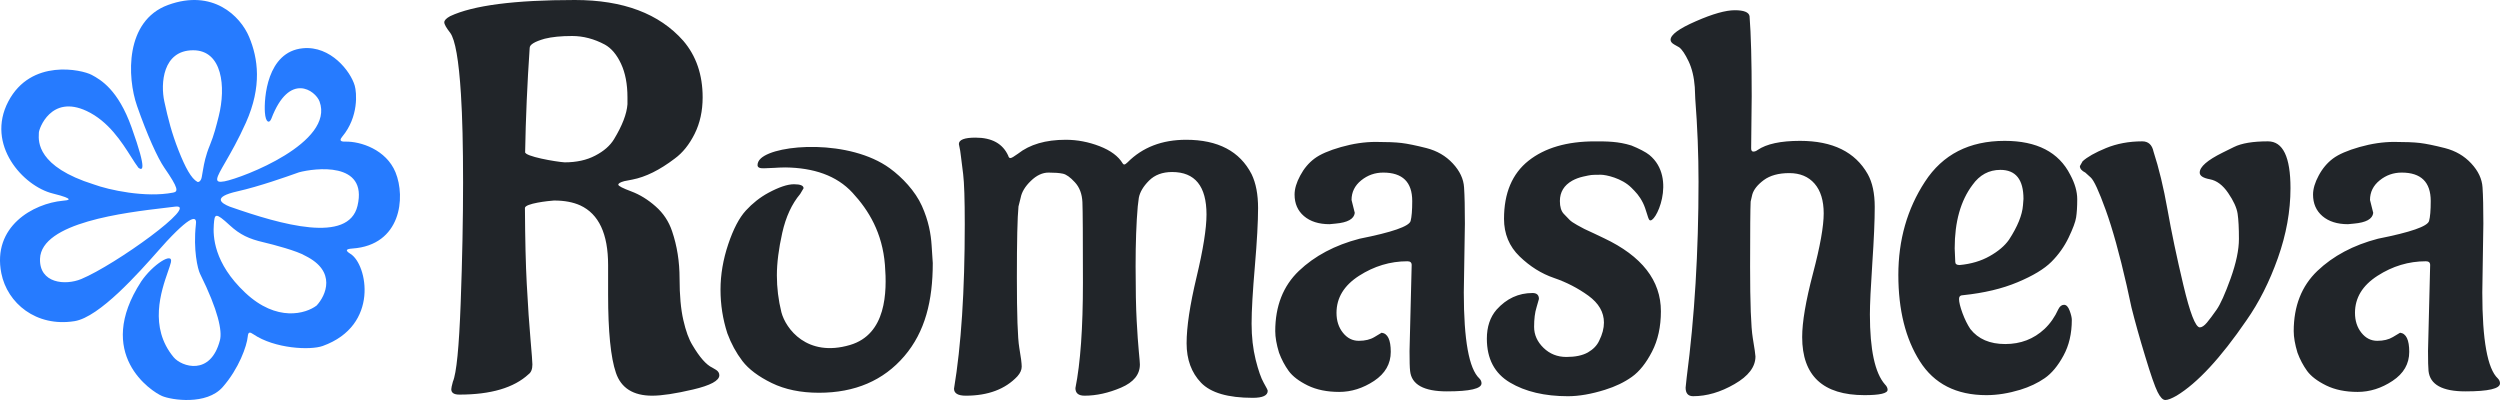
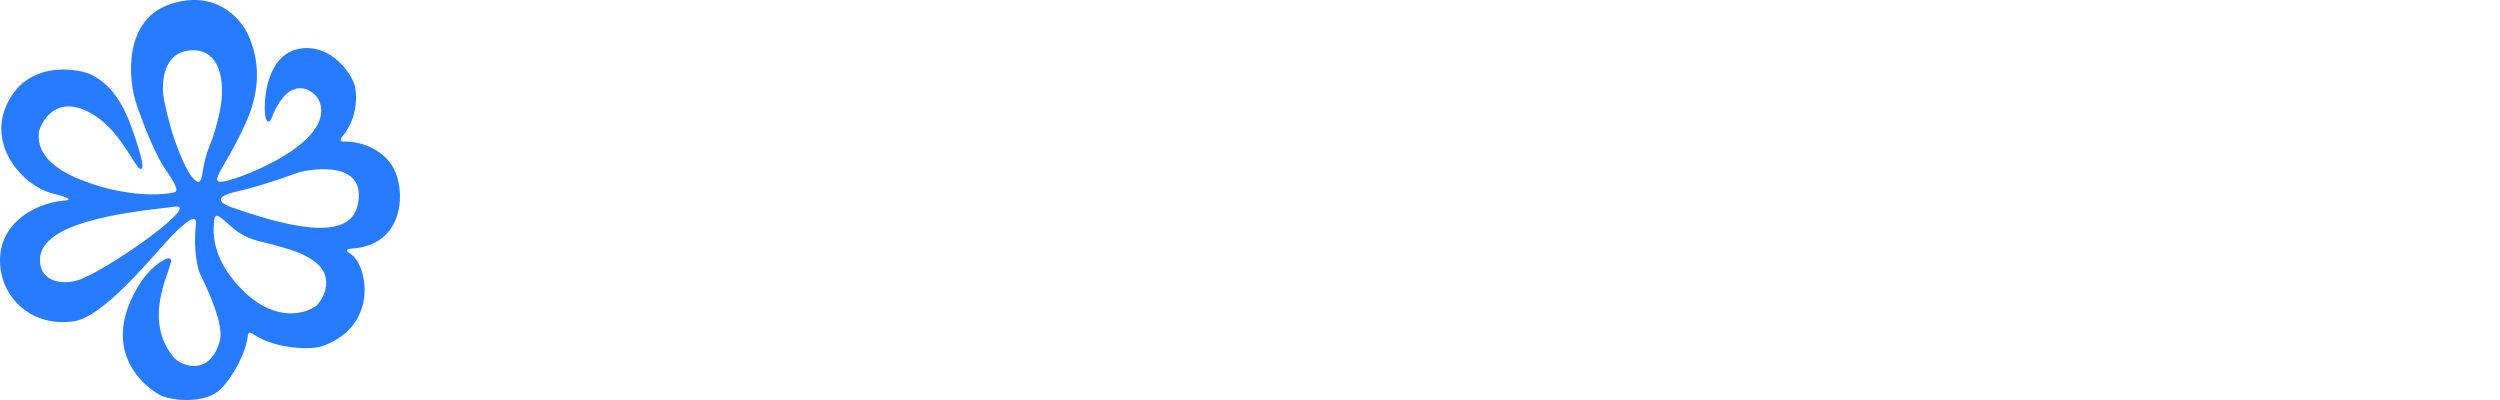
<svg xmlns="http://www.w3.org/2000/svg" viewBox="0 0 1750 280">
  <path fill="#267bff" d="M 174.401 25.887 C 180.601 40.727 183.541 60.369 172.131 85.877 C 166.791 97.807 161.541 106.907 157.751 113.497 C 151.391 124.517 149.101 128.497 157.211 126.927 C 170.191 124.397 234.291 99.767 223.681 71.037 C 220.881 63.457 202.601 49.884 189.961 83.037 C 188.631 86.507 185.941 86.187 185.421 78.617 C 184.771 69.137 186.721 36.212 212.011 33.781 C 231.461 31.908 245.401 49.884 248.321 59.987 C 249.681 64.697 251.241 81.677 239.561 95.667 C 238.161 97.357 237.251 99.257 241.511 99.137 C 252.541 98.827 270.361 104.817 276.851 120.607 C 284.081 138.227 280.741 171.597 246.701 173.967 C 242.161 174.287 241.361 175.247 245.401 177.757 C 257.071 185.027 265.831 227.787 225.941 242.167 C 217.191 245.327 192.231 244.097 177.321 233.957 C 174.991 232.387 173.751 232.067 173.431 235.537 C 172.811 242.147 167.261 257.957 155.921 270.897 C 144.571 283.847 120.051 280.017 113.451 277.217 C 105.991 274.057 65.781 247.857 98.851 197.017 C 106.961 185.027 121.571 175.857 119.611 183.757 C 119.201 185.397 118.461 187.537 117.581 190.077 C 112.841 203.747 104.071 229.037 121.551 250.057 C 127.061 256.697 147.431 263.537 153.981 238.067 C 155.591 231.747 152.891 217.547 140.031 191.647 C 138.411 188.387 135.171 174.907 137.111 157.237 C 137.761 152.707 136.471 147.757 116.691 168.917 C 115.261 170.447 113.291 172.667 110.911 175.357 L 110.911 175.367 C 97.161 190.907 69.671 221.997 52.171 224.807 C 25.261 229.107 5.101 212.177 0.941 191.327 C -5.609 158.497 23.321 142.397 44.071 140.507 C 44.141 140.497 44.211 140.487 44.291 140.477 L 44.421 140.467 L 44.431 140.467 C 47.081 140.247 53.931 139.667 36.941 135.447 C 16.171 130.297 -10.079 101.347 5.811 71.037 C 21.691 40.727 57.361 48.764 64.171 52.412 C 70.651 55.881 82.651 62.827 92.051 89.027 C 103.681 121.447 99.181 119.027 96.911 117.447 C 95.371 115.447 93.681 112.787 91.761 109.767 C 85.211 99.437 75.971 84.857 60.601 77.667 C 35.641 65.987 27.211 90.297 27.211 92.827 C 27.211 93.057 27.191 93.367 27.181 93.717 C 26.901 99.017 25.991 116.707 65.781 129.137 C 76.051 132.917 101.771 138.607 121.221 134.817 C 124.791 134.127 125.121 131.977 115.061 117.447 C 110.341 110.617 103.001 94.407 95.941 74.197 C 88.881 53.991 87.421 14.514 117.661 3.469 C 148.791 -7.896 168.201 11.047 174.401 25.887 Z M 124.971 105.267 C 129.761 117.427 133.911 124.957 138.121 127.277 C 139.061 127.787 140.771 126.717 141.241 123.847 C 141.341 123.177 141.871 120.247 141.991 119.547 C 142.041 119.227 142.111 118.897 142.171 118.557 L 142.171 118.547 C 142.901 114.387 143.831 109.087 146.961 101.507 C 149.811 94.587 151.461 87.937 153.071 81.517 L 153.121 81.307 C 158.241 60.797 155.701 35.187 135.221 35.187 C 113.801 35.187 112.331 58.642 115.041 71.097 C 117.751 83.547 120.201 93.107 124.971 105.267 Z M 115.521 145.497 L 115.511 145.497 C 87.451 148.807 28.841 155.717 28.011 181.137 C 27.451 198.367 45.671 199.967 56.871 195.327 C 80.661 185.477 140.581 142.327 122.521 144.647 C 120.501 144.907 118.141 145.187 115.521 145.497 Z M 250.251 144.077 C 257.711 112.737 220.131 117.717 209.291 120.617 C 209.161 120.657 208.481 120.897 207.371 121.297 C 201.191 123.497 181.531 130.497 166.231 133.937 C 148.141 137.997 154.991 142.327 160.811 144.647 C 197.251 157.427 243.931 170.637 250.251 144.077 Z M 221.641 213.867 C 228.171 206.817 235.741 189.997 213.811 179.117 C 208.091 175.637 191.421 171.217 184.301 169.557 C 174.361 167.237 168.041 164.347 160.811 157.687 C 150.661 148.327 150.231 149.597 149.671 157.137 C 149.071 165.217 149.491 184.037 171.651 204.887 C 193.811 225.727 214.221 219.557 221.641 213.867 Z" />
-   <path fill="#212529" d="M 758.052 197.77 C 758.052 229.49 756.312 254.15 752.792 271.68 C 752.792 275.22 754.932 276.98 759.192 276.98 C 767.462 276.98 775.982 275.08 784.752 271.34 C 793.552 267.56 797.922 262.16 797.922 255.13 C 797.922 254.15 797.672 251.08 797.172 245.93 C 796.672 240.77 796.172 233.61 795.672 224.47 C 795.172 215.31 794.922 202.57 794.922 186.291 C 794.922 169.971 795.412 156.051 796.422 144.511 L 797.172 138.491 C 797.922 134.491 800.302 130.451 804.312 126.451 C 808.312 122.431 813.732 120.411 820.482 120.411 C 836.512 120.411 844.552 130.331 844.552 150.171 C 844.552 159.931 842.232 174.551 837.592 193.97 C 832.942 213.43 830.622 228.85 830.622 240.27 C 830.622 251.69 834.022 260.92 840.772 267.94 C 847.552 274.96 859.582 278.48 876.912 278.48 C 883.912 278.48 887.402 276.84 887.402 273.58 C 887.402 273.06 886.472 271.22 884.592 267.94 C 882.732 264.68 880.832 259.28 878.952 251.76 C 877.092 244.21 876.112 235.83 876.112 226.55 C 876.112 217.25 876.912 203.83 878.412 186.291 C 879.912 168.711 880.652 155.151 880.652 145.631 C 880.652 136.091 879.152 128.191 876.112 121.911 C 867.862 105.861 852.582 97.841 830.262 97.841 C 813.452 97.841 799.772 103.101 789.292 113.641 C 788.252 114.641 787.512 115.141 787.012 115.141 C 786.532 115.141 786.132 114.901 785.892 114.401 C 782.872 109.381 777.482 105.361 769.722 102.341 C 761.952 99.341 754.052 97.841 746.042 97.841 C 731.962 97.841 720.832 101.101 712.572 107.611 C 709.812 109.621 708.052 110.641 707.312 110.641 C 706.552 110.641 706.022 110.141 705.812 109.121 C 702.012 100.601 694.402 96.341 682.862 96.341 C 675.092 96.341 671.212 97.841 671.212 100.841 C 671.952 104.121 672.452 107.121 672.712 109.901 L 674.212 121.911 C 674.952 127.951 675.332 139.611 675.332 156.931 C 675.332 203.59 672.832 241.97 667.812 272.08 C 667.812 275.34 670.572 276.98 676.072 276.98 C 691.622 276.98 703.672 272.46 712.182 263.42 C 714.172 261.18 715.192 258.92 715.192 256.63 C 715.192 254.37 714.642 249.91 713.482 243.29 C 712.372 236.65 711.812 220.39 711.812 194.55 C 711.812 168.711 712.182 152.011 712.942 144.511 L 714.452 138.491 C 715.192 134.491 717.552 130.511 721.592 126.631 C 725.592 122.731 729.732 120.811 733.982 120.811 C 738.262 120.811 741.562 121.051 743.962 121.571 C 746.322 122.031 749.172 124.051 752.392 127.571 C 755.672 131.091 757.432 135.751 757.692 141.511 C 757.932 147.271 758.052 166.031 758.052 197.77 Z M 1024.66 204.71 L 1025.42 156.531 C 1025.42 145.511 1025.24 137.031 1024.84 131.151 C 1024.48 125.251 1021.85 119.671 1016.95 114.401 C 1012.05 109.121 1005.91 105.571 998.523 103.661 C 991.122 101.781 985.292 100.601 981.032 100.081 C 976.752 99.581 970.792 99.341 962.992 99.341 C 955.212 99.341 947.142 100.541 938.742 102.921 C 930.352 105.311 924.132 108.011 920.132 111.011 C 916.102 114.031 912.782 117.961 910.162 122.891 C 907.522 127.751 906.202 132.211 906.202 136.211 C 906.202 142.491 908.402 147.531 912.782 151.271 C 917.202 155.031 923.152 156.931 930.652 156.931 L 934.812 156.531 C 943.322 155.791 947.822 153.291 948.342 149.031 L 946.082 139.991 C 946.082 134.491 948.342 129.891 952.842 126.251 C 957.352 122.611 962.472 120.811 968.252 120.811 C 981.792 120.811 988.562 127.451 988.562 140.731 C 988.562 147.271 988.172 151.911 987.432 154.671 C 986.452 158.431 974.512 162.571 951.742 167.091 C 934.412 171.591 920.252 179.131 909.202 189.651 C 898.192 200.19 892.672 214.25 892.672 231.81 C 892.672 236.07 893.552 241.09 895.312 246.87 C 897.072 251.61 899.332 255.87 902.092 259.68 C 904.822 263.42 909.282 266.82 915.422 269.84 C 921.572 272.84 928.912 274.34 937.442 274.34 C 945.942 274.34 954.092 271.76 961.892 266.62 C 969.632 261.46 973.532 254.69 973.532 246.3 C 973.532 237.89 971.402 233.43 967.132 232.91 C 966.632 233.19 964.952 234.17 962.072 235.95 C 959.192 237.69 955.532 238.57 951.162 238.57 C 946.762 238.57 943.062 236.71 940.042 232.91 C 937.052 229.17 935.552 224.53 935.552 219.01 C 935.552 208.47 940.802 199.83 951.342 193.05 C 961.892 186.291 973.142 182.891 985.172 182.891 C 987.192 182.891 988.172 183.751 988.172 185.531 L 986.672 245.71 C 986.672 252.76 986.792 257.37 987.072 259.68 C 988.052 269.2 996.663 273.96 1012.79 273.96 C 1028.98 273.96 1037.06 272.08 1037.06 268.32 C 1037.06 267.08 1036.56 265.92 1035.56 264.92 C 1028.3 258.15 1024.66 238.09 1024.66 204.71 Z M 1225.81 103.861 L 1226.19 67.361 C 1226.19 42.761 1225.69 24.061 1224.69 11.301 C 1224.17 8.541 1220.73 7.161 1214.35 7.161 C 1207.98 7.161 1198.86 9.701 1187.09 14.881 C 1175.3 20.001 1169.4 24.341 1169.4 27.861 C 1169.4 29.101 1170.28 30.221 1172.06 31.221 L 1175.42 33.121 C 1177.43 34.621 1179.61 37.901 1182.01 42.901 C 1184.39 47.921 1185.83 53.941 1186.35 60.981 L 1186.69 69.241 C 1188.21 88.801 1188.97 108.121 1188.97 127.211 C 1188.97 176.371 1186.21 222.01 1180.69 264.18 L 1179.93 271.34 C 1179.93 275.34 1181.69 277.34 1185.19 277.34 C 1194.72 277.34 1204.38 274.52 1214.15 268.86 C 1223.95 263.24 1228.82 256.78 1228.82 249.52 C 1228.82 248.47 1228.21 244.15 1226.93 236.51 C 1225.69 228.85 1225.07 212.25 1225.07 186.631 C 1225.07 161.071 1225.21 145.891 1225.45 141.111 L 1226.59 136.211 C 1227.57 132.711 1230.26 129.331 1234.66 126.051 C 1239.03 122.831 1244.99 121.171 1252.52 121.171 C 1260.02 121.171 1265.91 123.631 1270.17 128.511 C 1274.43 133.391 1276.59 140.371 1276.59 149.391 C 1276.59 158.431 1274.09 172.491 1269.05 191.551 C 1264.05 210.63 1261.52 225.39 1261.52 235.95 C 1261.52 263.04 1276.07 276.6 1305.17 276.6 C 1315.94 276.6 1321.32 275.34 1321.32 272.84 C 1321.32 271.56 1320.68 270.3 1319.46 269.08 C 1312.43 261.06 1308.93 244.74 1308.93 220.15 C 1308.93 213.11 1309.49 201.19 1310.61 184.391 C 1311.75 167.591 1312.31 154.411 1312.31 144.871 C 1312.31 135.351 1310.67 127.691 1307.43 121.911 C 1298.65 106.361 1282.86 98.601 1260.02 98.601 C 1246.48 98.601 1236.6 100.721 1230.32 104.991 C 1229.32 105.751 1228.35 106.111 1227.33 106.111 C 1226.33 106.111 1225.81 105.361 1225.81 103.861 Z M 1368.68 183.271 L 1368.28 173.851 C 1368.28 155.291 1372.44 140.491 1380.74 129.451 C 1385.73 122.431 1392.27 118.911 1400.26 118.911 C 1411.06 118.911 1416.43 125.711 1416.43 139.231 L 1416.08 143.751 C 1415.56 150.511 1412.32 158.551 1406.28 167.831 C 1403.28 172.091 1398.77 175.931 1392.73 179.311 C 1386.73 182.711 1379.7 184.791 1371.68 185.531 C 1369.66 185.531 1368.68 184.791 1368.68 183.271 Z M 1444.43 248.93 C 1448.35 241.77 1450.27 233.43 1450.27 223.91 C 1450.27 222.41 1449.79 220.27 1448.77 217.51 C 1447.77 214.75 1446.45 213.37 1444.83 213.37 C 1443.21 213.37 1441.89 214.37 1440.87 216.39 C 1438.39 221.89 1435.11 226.55 1431.12 230.31 C 1423.59 237.33 1414.44 240.83 1403.66 240.83 C 1392.89 240.83 1384.73 237.33 1379.24 230.31 C 1377.22 227.29 1375.38 223.61 1373.74 219.19 C 1372.14 214.81 1371.32 211.49 1371.32 209.25 C 1371.32 207.47 1372.3 206.61 1374.32 206.61 C 1388.87 205.09 1401.52 202.09 1412.32 197.55 C 1423.09 193.05 1431 188.271 1435.99 183.271 C 1441.01 178.251 1445.01 172.611 1448.03 166.331 C 1451.03 160.051 1452.8 155.351 1453.28 152.211 C 1453.78 149.071 1454.06 144.811 1454.06 139.431 C 1454.06 134.031 1452.4 128.331 1449.15 122.311 C 1441.15 106.511 1425.82 98.601 1403.28 98.601 C 1378.46 98.601 1359.85 108.121 1347.46 127.211 C 1335.02 146.251 1328.84 168.011 1328.84 192.47 C 1328.84 216.93 1333.85 237.07 1343.88 252.87 C 1353.87 268.68 1369.42 276.6 1390.49 276.6 C 1398.03 276.6 1405.92 275.34 1414.18 272.84 C 1420.7 270.82 1426.4 268.12 1431.28 264.74 C 1436.17 261.36 1440.57 256.08 1444.43 248.93 Z M 1563.75 102.921 C 1558.45 105.571 1555.77 106.861 1555.77 106.861 C 1545.12 112.141 1539.8 116.791 1539.8 120.811 C 1539.8 123.071 1542.16 124.611 1546.94 125.491 C 1551.7 126.391 1555.97 129.571 1559.73 135.111 C 1563.51 140.611 1565.69 145.451 1566.33 149.591 C 1566.95 153.711 1567.25 159.631 1567.25 167.271 C 1567.25 174.931 1565.29 184.151 1561.43 194.95 C 1557.55 205.71 1554.28 212.99 1551.64 216.75 C 1549.02 220.51 1546.76 223.53 1544.88 225.79 C 1542.98 228.05 1541.3 229.17 1539.8 229.17 C 1536.79 228.93 1532.97 219.01 1528.33 199.45 C 1523.67 179.871 1520 162.311 1517.26 146.771 C 1514.5 131.211 1511.22 117.641 1507.46 106.111 C 1506.46 101.361 1503.83 98.941 1499.58 98.941 C 1490.28 98.941 1481.81 100.541 1474.19 103.661 C 1466.54 106.811 1461.08 109.901 1457.82 112.901 L 1455.92 116.271 C 1455.92 118.051 1457.18 119.551 1459.72 120.811 L 1463.46 124.191 C 1465.74 126.191 1469.23 133.791 1473.99 146.951 C 1478.75 160.111 1483.65 177.751 1488.68 199.83 L 1492.04 215.25 C 1494.56 225.29 1497.74 236.71 1501.66 249.52 C 1505.5 262.3 1508.41 270.58 1510.28 274.34 C 1512.15 278.1 1513.98 280 1515.72 280 C 1517.5 280 1520.14 278.96 1523.61 276.98 C 1538.16 268.18 1554.45 250.61 1572.5 224.27 C 1581.3 211.73 1588.64 197.19 1594.51 180.651 C 1600.4 164.071 1603.34 147.751 1603.34 131.731 C 1603.34 109.901 1598.11 98.941 1587.56 98.941 C 1577.04 98.941 1569.11 100.261 1563.75 102.921 Z M 1737.61 204.71 L 1738.35 156.531 C 1738.35 145.511 1738.17 137.031 1737.77 131.151 C 1737.39 125.251 1734.79 119.671 1729.87 114.401 C 1724.98 109.121 1718.86 105.571 1711.44 103.661 C 1704.05 101.781 1698.23 100.601 1693.97 100.081 C 1689.7 99.581 1683.68 99.341 1675.91 99.341 C 1668.16 99.341 1660.06 100.541 1651.65 102.921 C 1643.27 105.311 1637.06 108.011 1633.04 111.011 C 1629.04 114.031 1625.7 117.961 1623.08 122.891 C 1620.45 127.751 1619.13 132.211 1619.13 136.211 C 1619.13 142.491 1621.33 147.531 1625.7 151.271 C 1630.1 155.031 1636.06 156.931 1643.57 156.931 L 1647.73 156.531 C 1656.25 155.791 1660.76 153.291 1661.26 149.031 L 1659 139.991 C 1659 134.491 1661.26 129.891 1665.78 126.251 C 1670.28 122.611 1675.41 120.811 1681.19 120.811 C 1694.71 120.811 1701.51 127.451 1701.51 140.731 C 1701.51 147.271 1701.11 151.911 1700.35 154.671 C 1699.35 158.431 1687.45 162.571 1664.62 167.091 C 1647.33 171.591 1633.18 179.131 1622.15 189.651 C 1611.13 200.19 1605.6 214.25 1605.6 231.81 C 1605.6 236.07 1606.49 241.09 1608.23 246.87 C 1609.97 251.61 1612.25 255.87 1614.99 259.68 C 1617.75 263.42 1622.21 266.82 1628.36 269.84 C 1634.48 272.84 1641.83 274.34 1650.33 274.34 C 1658.86 274.34 1667.04 271.76 1674.77 266.62 C 1682.57 261.46 1686.47 254.69 1686.47 246.3 C 1686.47 237.89 1684.32 233.43 1680.07 232.91 C 1679.55 233.19 1677.87 234.17 1674.99 235.95 C 1672.1 237.69 1668.48 238.57 1664.1 238.57 C 1659.68 238.57 1655.99 236.71 1652.97 232.91 C 1649.99 229.17 1648.49 224.53 1648.49 219.01 C 1648.49 208.47 1653.73 199.83 1664.28 193.05 C 1674.77 186.291 1686.07 182.891 1698.11 182.891 C 1700.13 182.891 1701.11 183.751 1701.11 185.531 L 1699.61 245.71 C 1699.61 252.76 1699.73 257.37 1699.97 259.68 C 1700.99 269.2 1709.58 273.96 1725.74 273.96 C 1741.93 273.96 1750 272.08 1750 268.32 C 1750 267.08 1749.48 265.92 1748.5 264.92 C 1741.23 258.15 1737.61 238.09 1737.61 204.71 Z M 1162.63 217.91 C 1162.63 228.69 1160.57 238.11 1156.42 246.13 C 1152.27 254.17 1147.61 260.03 1142.31 263.81 C 1137.05 267.57 1130.78 270.59 1123.5 272.85 C 1113.99 275.83 1105.35 277.35 1097.56 277.35 C 1081.29 277.35 1067.73 274.17 1056.97 267.77 C 1046.2 261.37 1040.8 251.15 1040.8 237.09 C 1040.8 228.81 1043.04 222.03 1047.58 216.77 C 1054.57 208.99 1062.96 205.11 1072.77 205.11 C 1075.77 205.11 1077.25 206.51 1077.25 209.27 C 1077.25 209.51 1076.69 211.45 1075.59 215.09 C 1074.43 218.73 1073.87 223.29 1073.87 228.81 C 1073.87 234.31 1076.07 239.23 1080.45 243.49 C 1084.84 247.75 1090.18 249.87 1096.46 249.87 C 1102.71 249.87 1107.71 248.83 1111.51 246.71 C 1115.25 244.55 1117.86 241.87 1119.38 238.59 C 1121.66 234.07 1122.76 229.81 1122.76 225.81 C 1122.76 218.51 1119.12 212.27 1111.85 206.97 C 1104.59 201.73 1096.58 197.57 1087.8 194.57 C 1079.01 191.571 1070.99 186.531 1063.72 179.501 C 1056.47 172.501 1052.81 163.701 1052.81 153.181 C 1052.81 135.121 1058.55 121.581 1069.95 112.521 C 1081.35 103.501 1096.82 98.961 1116.37 98.961 C 1124.88 98.961 1132.78 98.961 1141.95 101.841 C 1147.03 103.861 1152.19 106.521 1154.53 108.441 C 1174.52 124.801 1158.21 158.161 1154.53 153.921 C 1153.42 152.641 1152.3 146.481 1150.08 142.041 C 1147.54 136.951 1144.99 134.411 1141.95 131.371 C 1135.24 124.661 1124.08 122.321 1120.68 122.321 C 1117.32 122.321 1115.07 122.381 1113.93 122.501 C 1112.81 122.621 1110.87 123.021 1108.11 123.641 C 1105.35 124.281 1102.85 125.201 1100.57 126.461 C 1094.8 129.721 1091.92 134.501 1091.92 140.741 C 1091.92 144.761 1092.82 147.701 1094.56 149.601 C 1096.3 151.481 1097.68 152.921 1098.72 153.921 C 1099.7 154.921 1101.47 156.121 1103.97 157.521 C 1106.09 158.691 1107.67 159.531 1108.71 160.081 C 1108.89 160.171 1109.06 160.261 1109.21 160.341 C 1109.64 160.531 1110.28 160.831 1111.12 161.231 L 1111.13 161.241 L 1111.14 161.241 C 1112.34 161.811 1113.96 162.571 1116.01 163.501 C 1119.5 165.141 1121.78 166.221 1122.76 166.721 C 1149.33 179.281 1162.63 196.35 1162.63 217.91 Z M 441.863 133.971 C 447.863 136.211 453.582 139.731 458.971 144.511 C 464.351 149.251 468.17 155.031 470.45 161.831 C 473.94 172.091 475.699 183.131 475.699 194.95 C 475.699 206.71 476.579 216.45 478.339 224.07 C 480.079 231.75 482.219 237.57 484.718 241.59 C 489.738 250.11 494.389 255.39 498.649 257.37 L 501.269 258.92 C 502.788 259.92 503.528 261.18 503.528 262.68 C 503.528 266.44 497.369 269.78 485.098 272.66 C 472.82 275.54 463.291 276.98 456.512 276.98 C 443.243 276.98 434.774 271.62 431.154 260.98 C 427.495 250.32 425.675 232.05 425.675 206.21 L 425.675 185.531 C 425.675 163.691 419.169 149.771 406.134 143.751 C 401.117 141.511 395.122 140.371 388.066 140.371 L 387.726 140.371 C 384.181 140.591 367.434 142.381 367.452 145.611 C 367.59 167.871 368.013 185.481 368.719 198.51 C 369.579 214.69 370.478 227.73 371.358 237.63 C 372.217 247.56 372.677 253.37 372.677 255.13 C 372.677 258.41 371.778 260.66 370.039 261.92 C 359.766 271.46 343.577 276.22 321.533 276.22 C 317.755 276.22 315.896 274.96 315.896 272.46 C 315.896 271.68 316.256 269.96 317.015 267.18 C 319.534 261.4 321.333 243.09 322.472 212.25 C 323.612 181.391 324.151 153.231 324.151 127.751 C 324.151 102.281 323.672 81.641 322.652 65.841 C 321.153 42.021 318.655 27.741 315.138 22.961 C 312.379 19.441 311 17.001 311 15.621 C 311 14.241 312.379 12.801 315.138 11.301 C 331.186 3.761 360.245 0.001 402.377 0.001 C 436.214 0.001 461.511 9.521 478.339 28.601 C 487.338 39.141 491.85 52.321 491.85 68.121 C 491.85 77.641 489.998 86.181 486.238 93.701 C 482.459 101.241 477.819 107.011 472.31 111.011 C 461.791 119.031 451.882 123.931 442.623 125.711 L 436.954 126.811 C 434.194 127.571 432.814 128.391 432.814 129.271 C 432.814 130.151 435.854 131.731 441.863 133.971 Z M 370.778 33.501 C 369.076 58.491 368.01 82.791 367.597 106.401 C 366.973 109.461 389.274 113.271 395.222 113.641 C 403.516 113.641 410.671 112.091 416.666 108.921 C 422.658 105.831 427.055 101.981 429.815 97.441 C 435.574 87.921 438.724 79.781 439.224 72.981 L 439.224 68.121 C 439.224 58.821 437.704 51.001 434.714 44.601 C 431.714 38.181 427.955 33.761 423.415 31.221 C 415.907 27.221 408.252 25.201 400.498 25.201 C 392.723 25.201 386.348 25.841 381.311 27.101 C 374.296 29.101 370.778 31.221 370.778 33.501 Z M 534.845 117.801 C 531.795 117.941 530.275 117.201 530.275 115.591 C 530.275 114.011 530.975 112.331 532.645 110.831 C 543.812 100.731 594.842 97.421 622.872 117.801 C 631.472 124.061 640.702 133.781 645.342 144.171 C 650.012 154.561 651.612 163.741 652.132 171.751 L 652.942 184.161 C 652.942 210.56 647.602 232.28 633.012 249.32 C 618.412 266.36 598.512 274.93 573.282 274.93 C 560.542 274.93 549.512 272.65 540.212 268.12 C 530.925 263.58 524.066 258.43 519.686 252.72 C 515.327 247 511.807 240.54 509.148 233.34 C 505.948 223.46 504.358 213.28 504.358 202.74 C 504.358 192.241 506.178 181.631 509.758 170.971 C 513.337 160.321 517.437 152.461 522.096 147.381 C 526.756 142.301 531.965 138.181 537.822 134.991 C 545.272 130.991 551.242 128.971 555.752 128.971 C 560.282 128.971 562.502 129.911 562.502 131.781 L 560.112 135.801 C 554.292 142.701 550.102 151.781 547.582 162.951 C 545.082 174.171 543.812 184.081 543.812 192.73 C 543.812 201.42 544.852 210 546.972 218.55 C 549.972 230.03 564.872 250.35 594.972 241.5 C 620.462 234 620.962 204.5 619.462 185.501 C 617.682 162.951 608.132 147.251 596.822 134.991 C 585.562 122.731 569.412 117.471 549.792 117.201 C 546.712 117.161 544.172 117.421 541.902 117.511 C 538.922 117.631 536.572 117.721 534.845 117.801 Z" />
</svg>